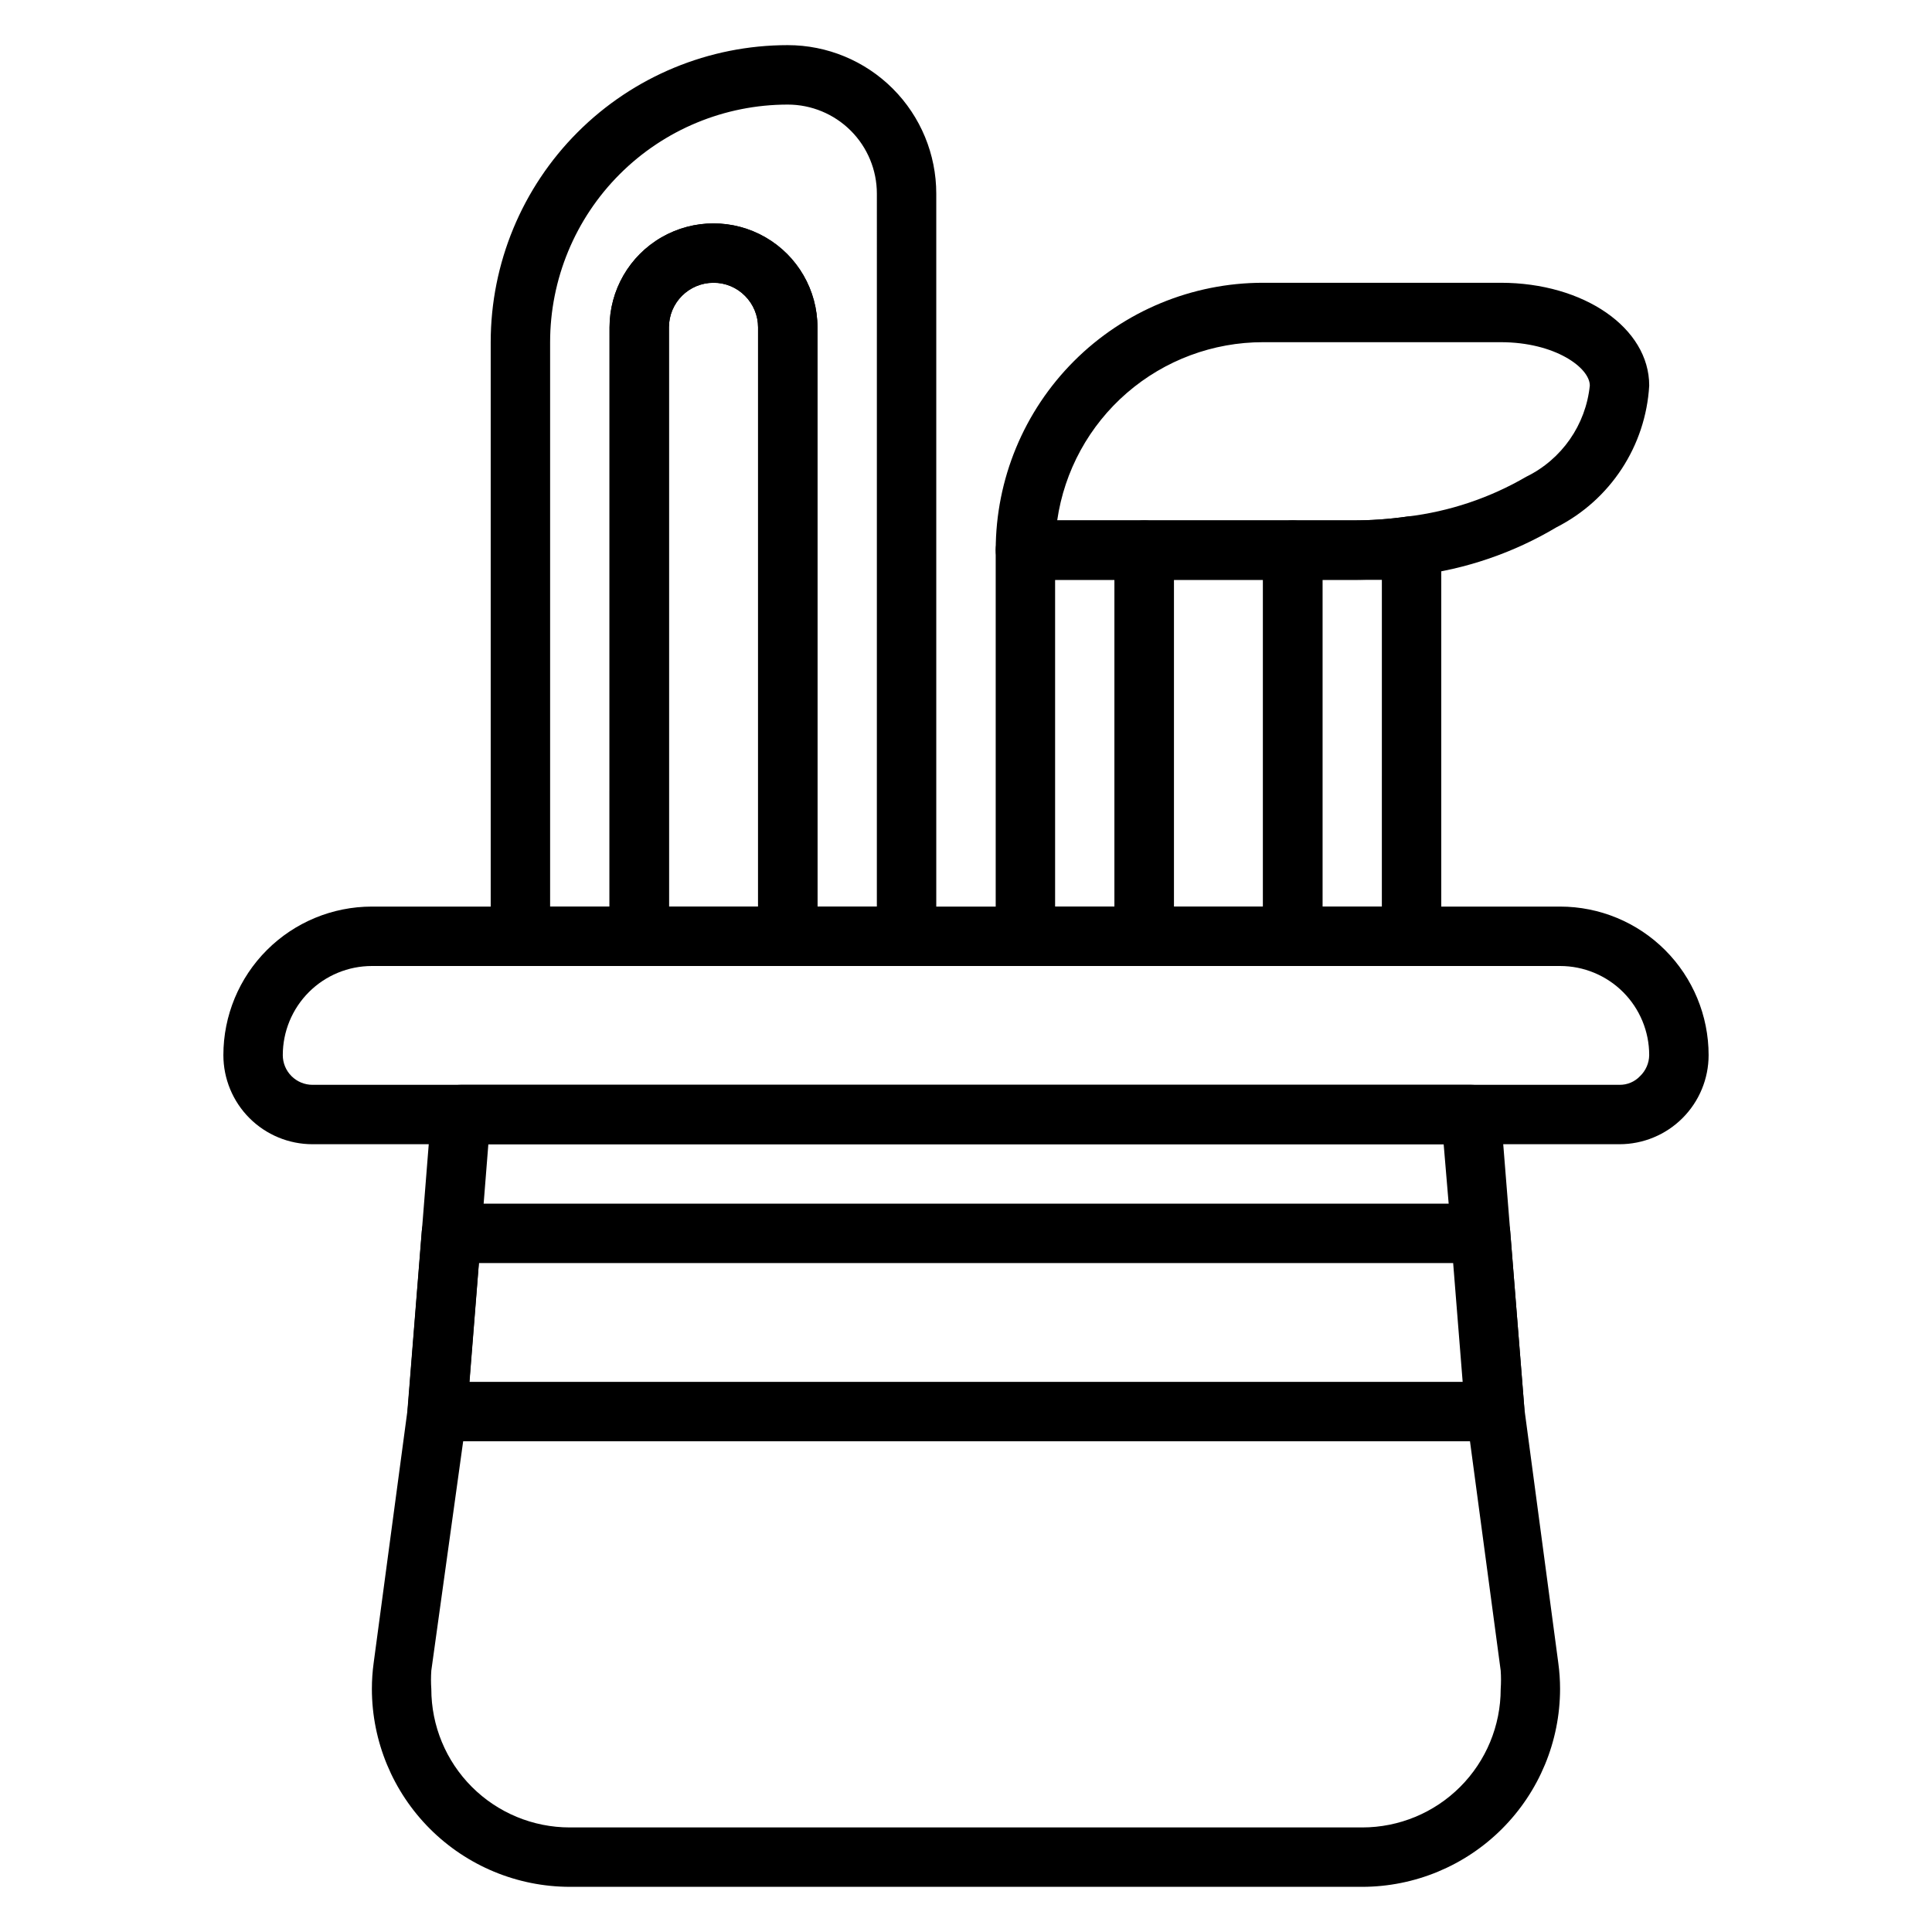
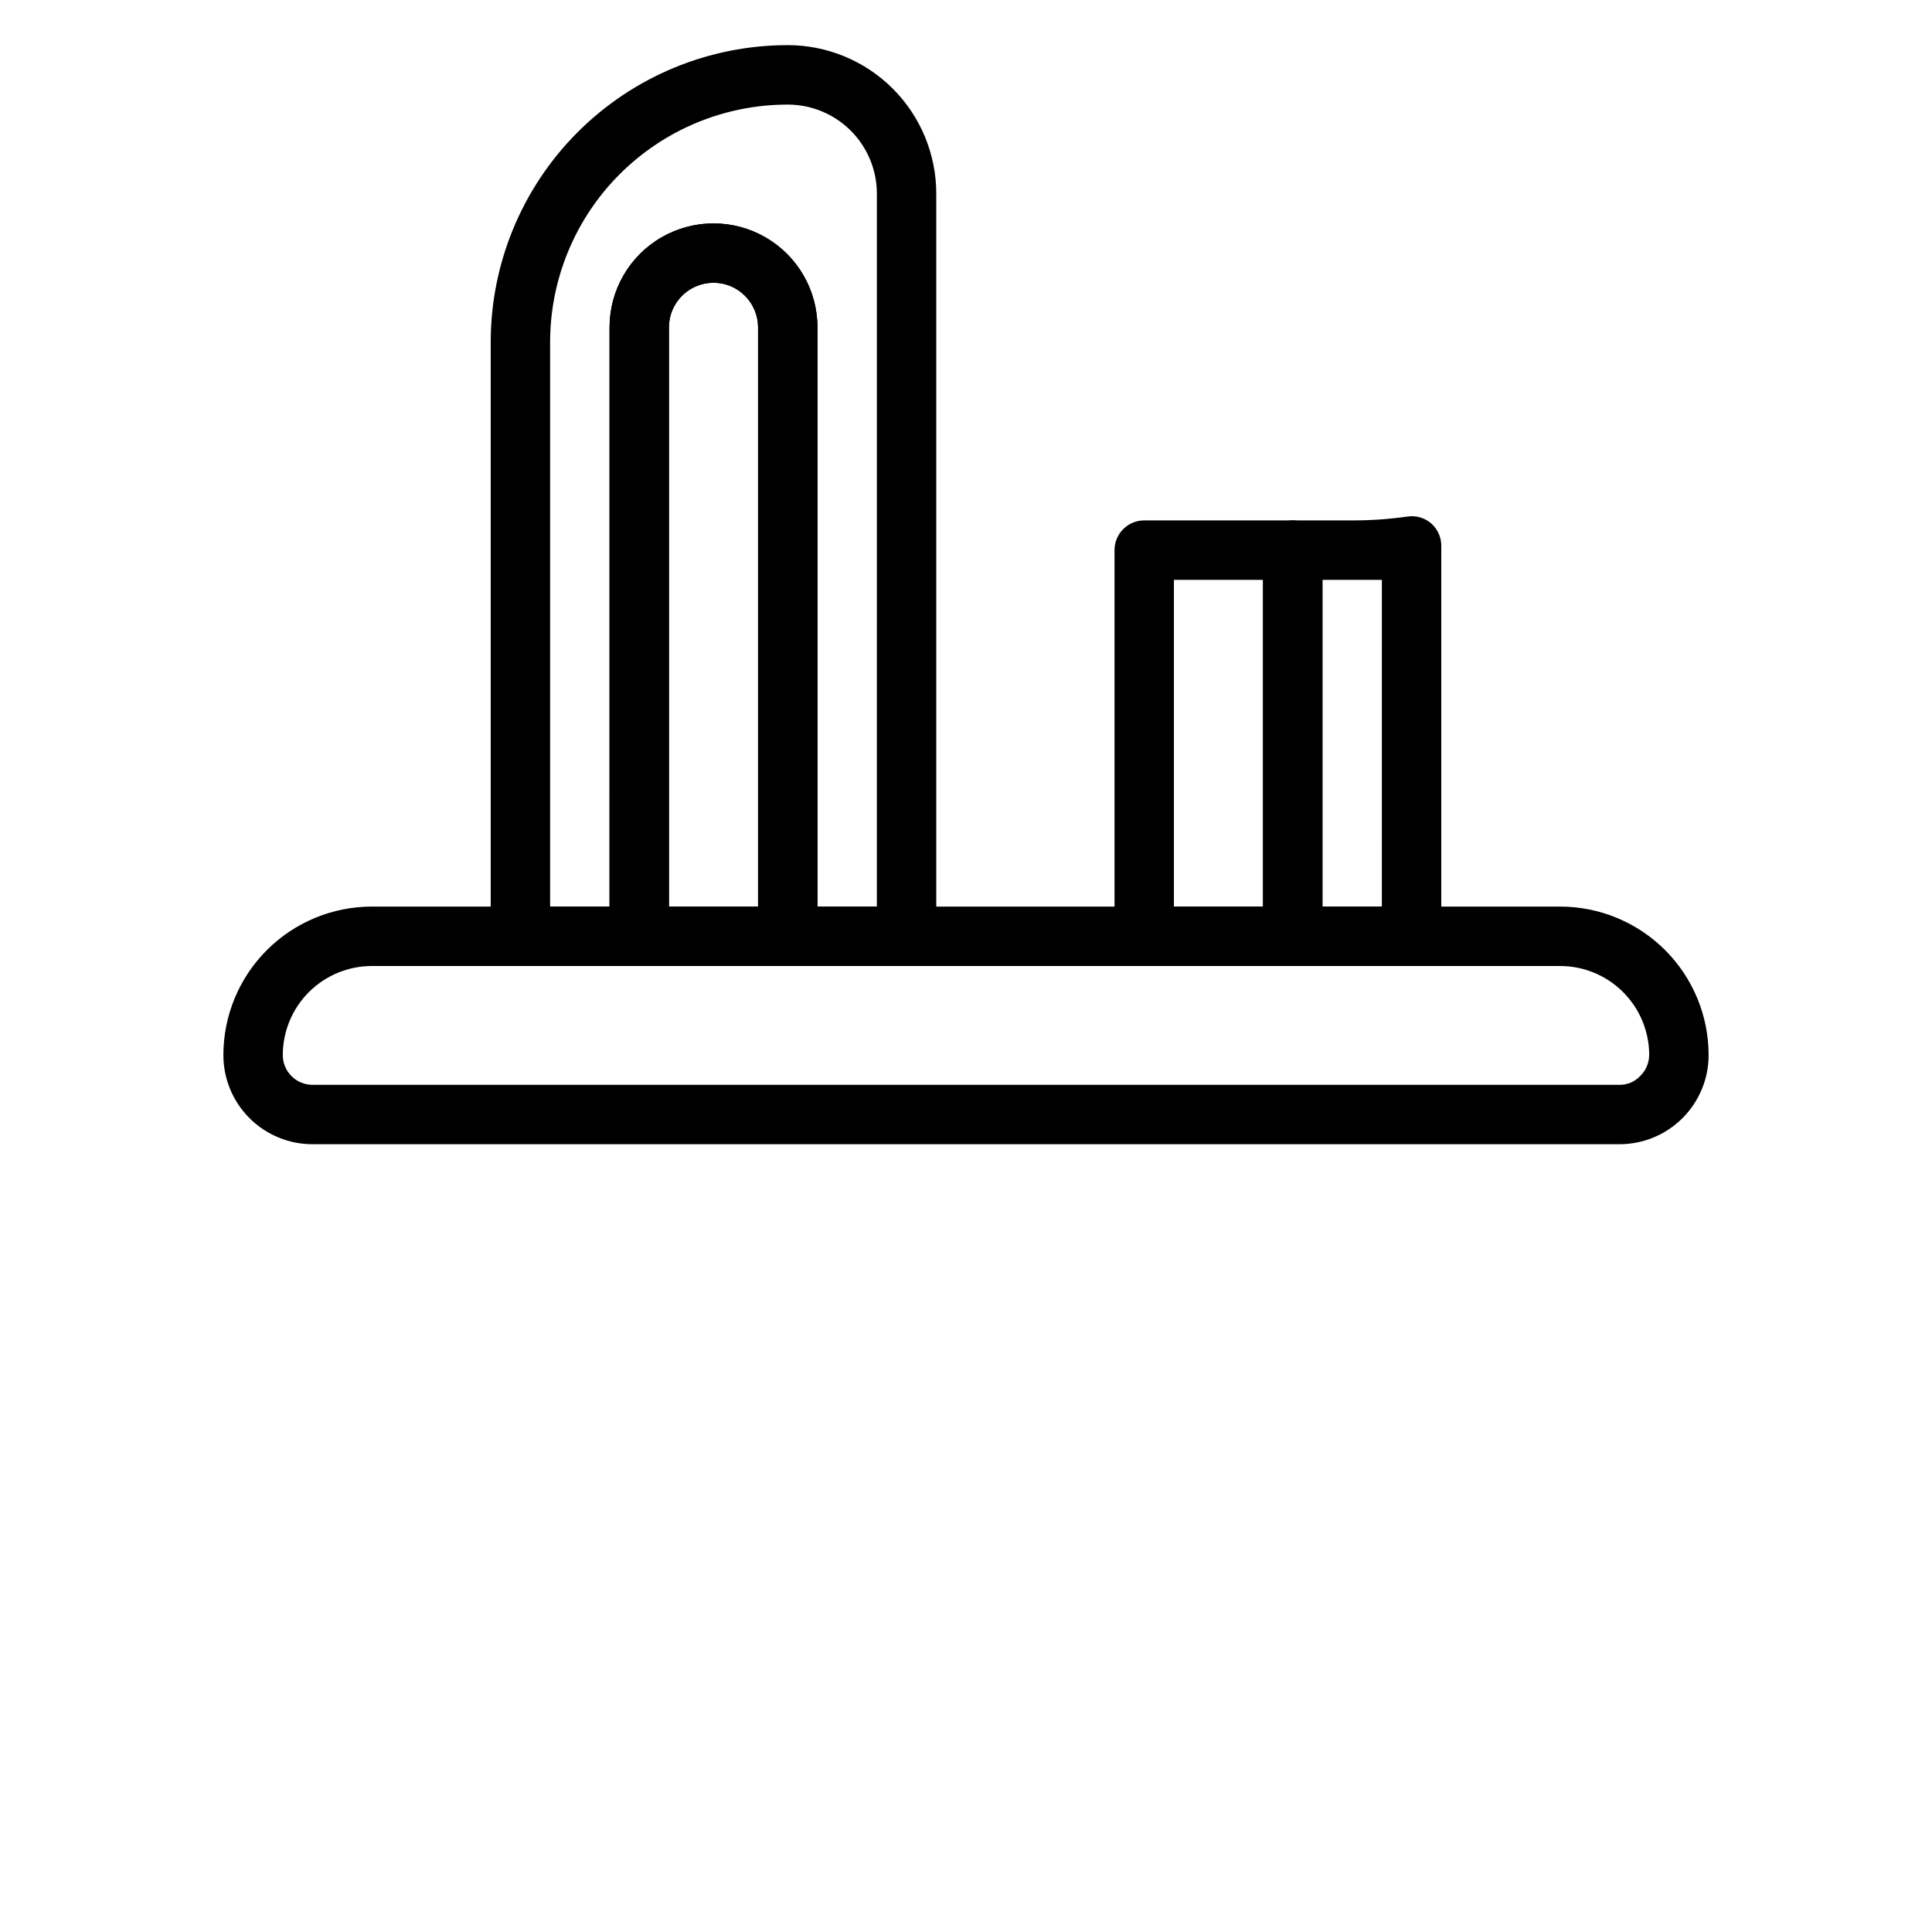
<svg xmlns="http://www.w3.org/2000/svg" fill="#000000" width="800px" height="800px" version="1.1" viewBox="144 144 512 512">
  <g>
    <path d="m573.18 447.23h-346.37c-6.262 0-12.27-2.488-16.699-6.918-4.426-4.426-6.914-10.434-6.914-16.699 0-10.438 4.144-20.449 11.527-27.832 7.383-7.379 17.391-11.527 27.832-11.527h314.88c10.441 0 20.453 4.148 27.832 11.527 7.383 7.383 11.531 17.395 11.531 27.832 0 6.266-2.488 12.273-6.918 16.699-4.43 4.43-10.438 6.918-16.699 6.918zm-330.62-47.23c-6.266 0-12.27 2.488-16.699 6.914-4.43 4.43-6.918 10.438-6.918 16.699 0 2.09 0.828 4.09 2.305 5.566 1.477 1.477 3.481 2.309 5.566 2.309h346.37c2.051 0.031 4.019-0.797 5.43-2.285 1.531-1.457 2.414-3.473 2.441-5.59 0-6.262-2.488-12.27-6.918-16.699-4.426-4.426-10.434-6.914-16.699-6.914z" />
-     <path d="m505.01 644.03h-210.03c-13.898-0.02-27.219-5.551-37.047-15.379s-15.359-23.152-15.379-37.047c0-2.32 0.156-4.633 0.473-6.93l9.055-67.621 6.215-78.324c0.332-4.102 3.762-7.258 7.875-7.242h267.65c4.113-0.016 7.543 3.141 7.871 7.242l6.297 78.719 8.973 67.227c0.316 2.297 0.473 4.609 0.473 6.93-0.02 13.895-5.551 27.219-15.379 37.047-9.824 9.828-23.148 15.359-37.047 15.379zm-231.59-196.8-5.668 71.477-9.449 68.016c-0.113 1.625-0.113 3.258 0 4.883 0 9.727 3.867 19.059 10.746 25.938 6.879 6.879 16.211 10.746 25.938 10.746h210.03c9.73 0 19.059-3.867 25.938-10.746 6.879-6.879 10.746-16.211 10.746-25.938 0.113-1.625 0.113-3.258 0-4.883l-9.055-67.621-6.059-71.871z" />
-     <path d="m540.12 525.95h-280.25c-2.18-0.004-4.262-0.918-5.746-2.516-1.516-1.609-2.289-3.781-2.125-5.984l3.777-47.23c0.332-4.102 3.762-7.258 7.875-7.242h272.69c4.109-0.016 7.543 3.141 7.871 7.242l3.777 47.23c0.164 2.203-0.609 4.375-2.125 5.984-1.484 1.598-3.566 2.512-5.746 2.516zm-271.74-15.742h263.24l-2.519-31.488h-258.2z" />
    <path d="m384.25 400h-31.488c-4.348 0-7.871-3.527-7.871-7.875v-161.38c-0.004-3.129-1.25-6.133-3.465-8.344-2.203-2.231-5.211-3.481-8.344-3.465-6.519 0-11.809 5.289-11.809 11.809v161.38c0 2.09-0.828 4.09-2.305 5.566-1.477 1.477-3.481 2.309-5.566 2.309h-31.488c-4.348 0-7.871-3.527-7.871-7.875v-157.44c0-20.879 8.293-40.902 23.055-55.664 14.766-14.766 34.785-23.059 55.664-23.059 10.441 0 20.449 4.148 27.832 11.527 7.383 7.383 11.527 17.395 11.527 27.832v196.8c0 2.09-0.828 4.09-2.305 5.566-1.477 1.477-3.477 2.309-5.566 2.309zm-23.617-15.742h15.742l0.004-188.93c0-6.262-2.488-12.27-6.918-16.699-4.43-4.426-10.434-6.914-16.699-6.914-16.703 0-32.719 6.633-44.531 18.445-11.809 11.809-18.445 27.828-18.445 44.531v149.57h15.742l0.004-153.5c0-9.844 5.25-18.938 13.773-23.859 8.527-4.922 19.027-4.922 27.555 0 8.523 4.922 13.773 14.016 13.773 23.859z" />
-     <path d="m447.23 400h-31.488c-4.348 0-7.871-3.527-7.871-7.875v-102.34c0-4.348 3.523-7.871 7.871-7.871h31.488c2.09 0 4.09 0.828 5.566 2.305 1.477 1.477 2.305 3.481 2.305 5.566v102.34c0 2.09-0.828 4.09-2.305 5.566-1.477 1.477-3.477 2.309-5.566 2.309zm-23.617-15.742h15.742l0.004-86.594h-15.746z" />
    <path d="m518.08 400h-31.488c-4.348 0-7.871-3.527-7.871-7.875v-102.34c0-4.348 3.523-7.871 7.871-7.871h15.746c4.898 0.016 9.793-0.328 14.641-1.023 2.262-0.34 4.562 0.32 6.297 1.812 1.719 1.508 2.699 3.691 2.676 5.981v103.44c0 2.09-0.828 4.09-2.305 5.566-1.477 1.477-3.477 2.309-5.566 2.309zm-23.617-15.742h15.742l0.004-86.594h-7.871-7.875z" />
-     <path d="m502.34 297.66h-86.594c-4.348 0-7.871-3.527-7.871-7.875 0-18.789 7.465-36.809 20.75-50.098 13.285-13.285 31.309-20.75 50.098-20.75h62.977c22.043 0 39.359 11.965 39.359 27.238-0.922 15.992-10.277 30.293-24.559 37.551-11.414 6.805-24.125 11.148-37.316 12.75-5.578 0.789-11.207 1.184-16.844 1.184zm-78.168-15.742 78.168-0.004c4.898 0.016 9.793-0.328 14.641-1.023 11.105-1.328 21.824-4.918 31.488-10.547 9.418-4.602 15.785-13.742 16.848-24.168 0-4.723-9.211-11.492-23.617-11.492h-62.977c-13.254-0.004-26.062 4.769-36.082 13.441-10.02 8.676-16.578 20.672-18.473 33.789z" />
    <path d="m352.77 400h-39.359c-4.348 0-7.871-3.527-7.871-7.875v-161.38c0-9.844 5.25-18.938 13.773-23.859 8.527-4.922 19.027-4.922 27.555 0 8.523 4.922 13.773 14.016 13.773 23.859v161.38c0 2.09-0.828 4.09-2.305 5.566-1.477 1.477-3.477 2.309-5.566 2.309zm-31.488-15.742h23.617v-153.51c-0.004-3.129-1.25-6.133-3.465-8.344-2.203-2.231-5.211-3.481-8.344-3.465-6.519 0-11.809 5.289-11.809 11.809z" />
    <path d="m486.59 400h-39.359c-4.348 0-7.871-3.527-7.871-7.875v-102.34c0-4.348 3.523-7.871 7.871-7.871h39.359c2.09 0 4.09 0.828 5.566 2.305 1.477 1.477 2.305 3.481 2.305 5.566v102.34c0 2.09-0.828 4.09-2.305 5.566-1.477 1.477-3.477 2.309-5.566 2.309zm-31.488-15.742h23.617v-86.594h-23.617z" />
  </g>
</svg>